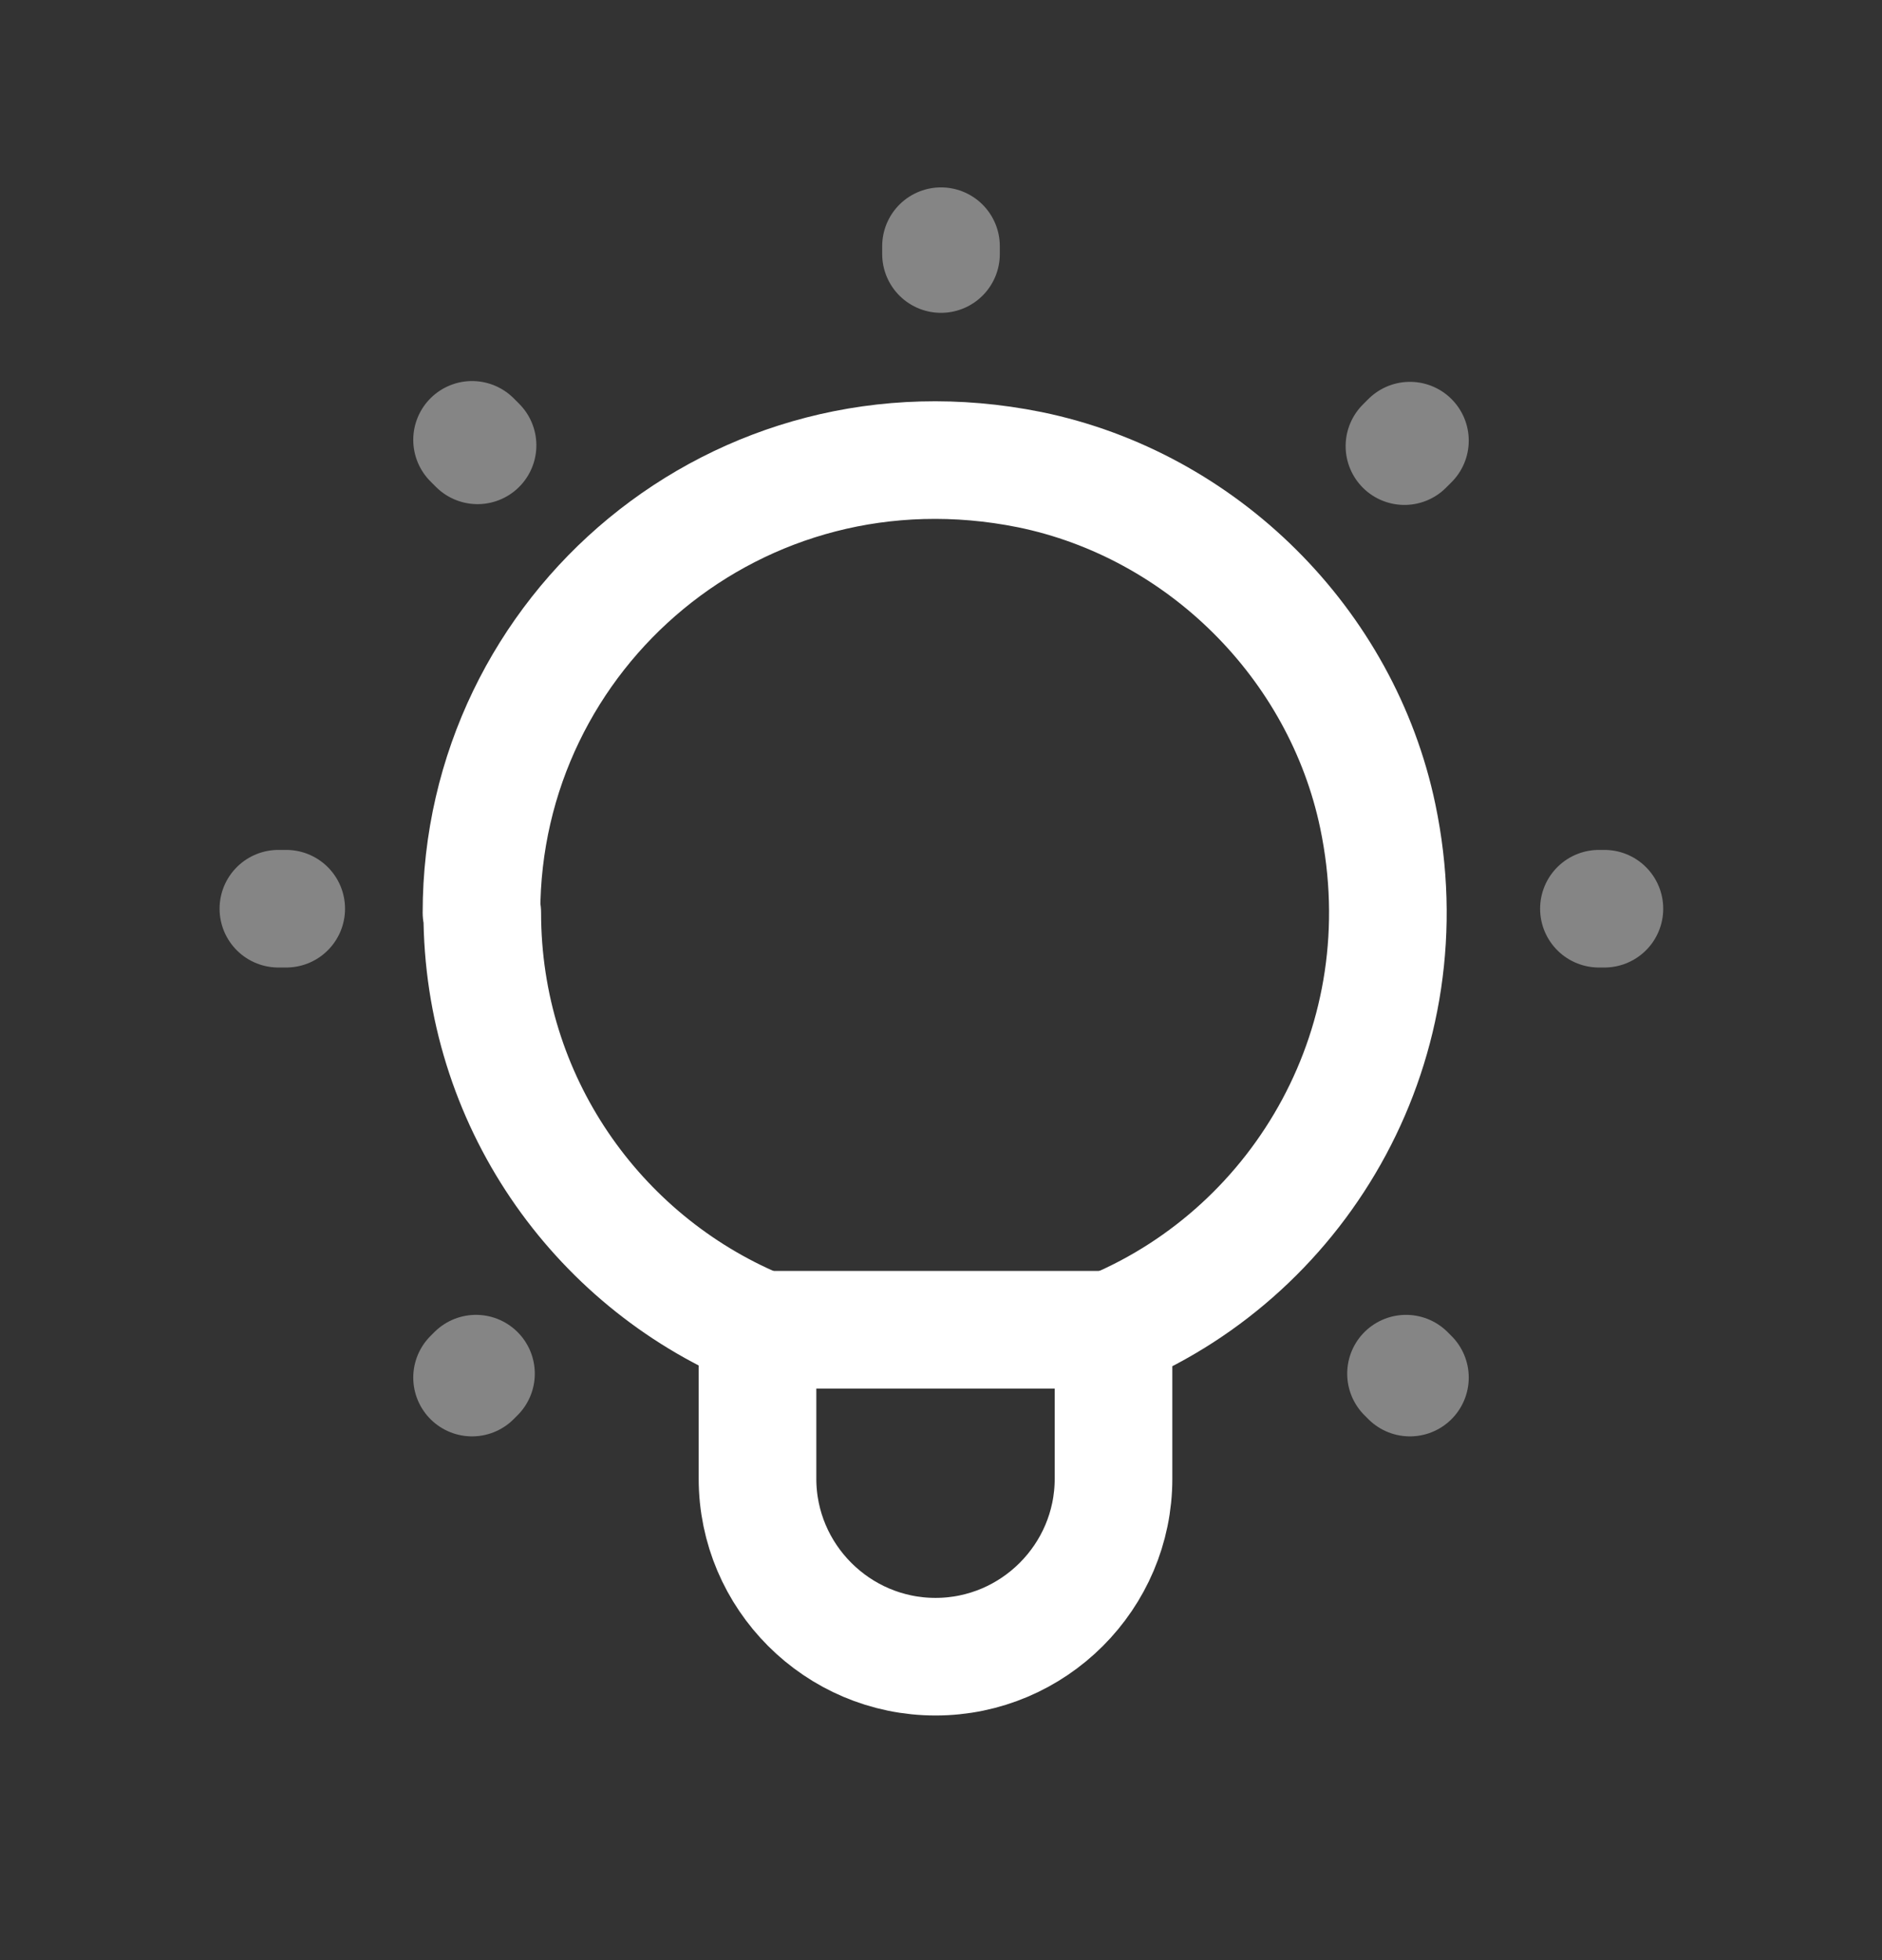
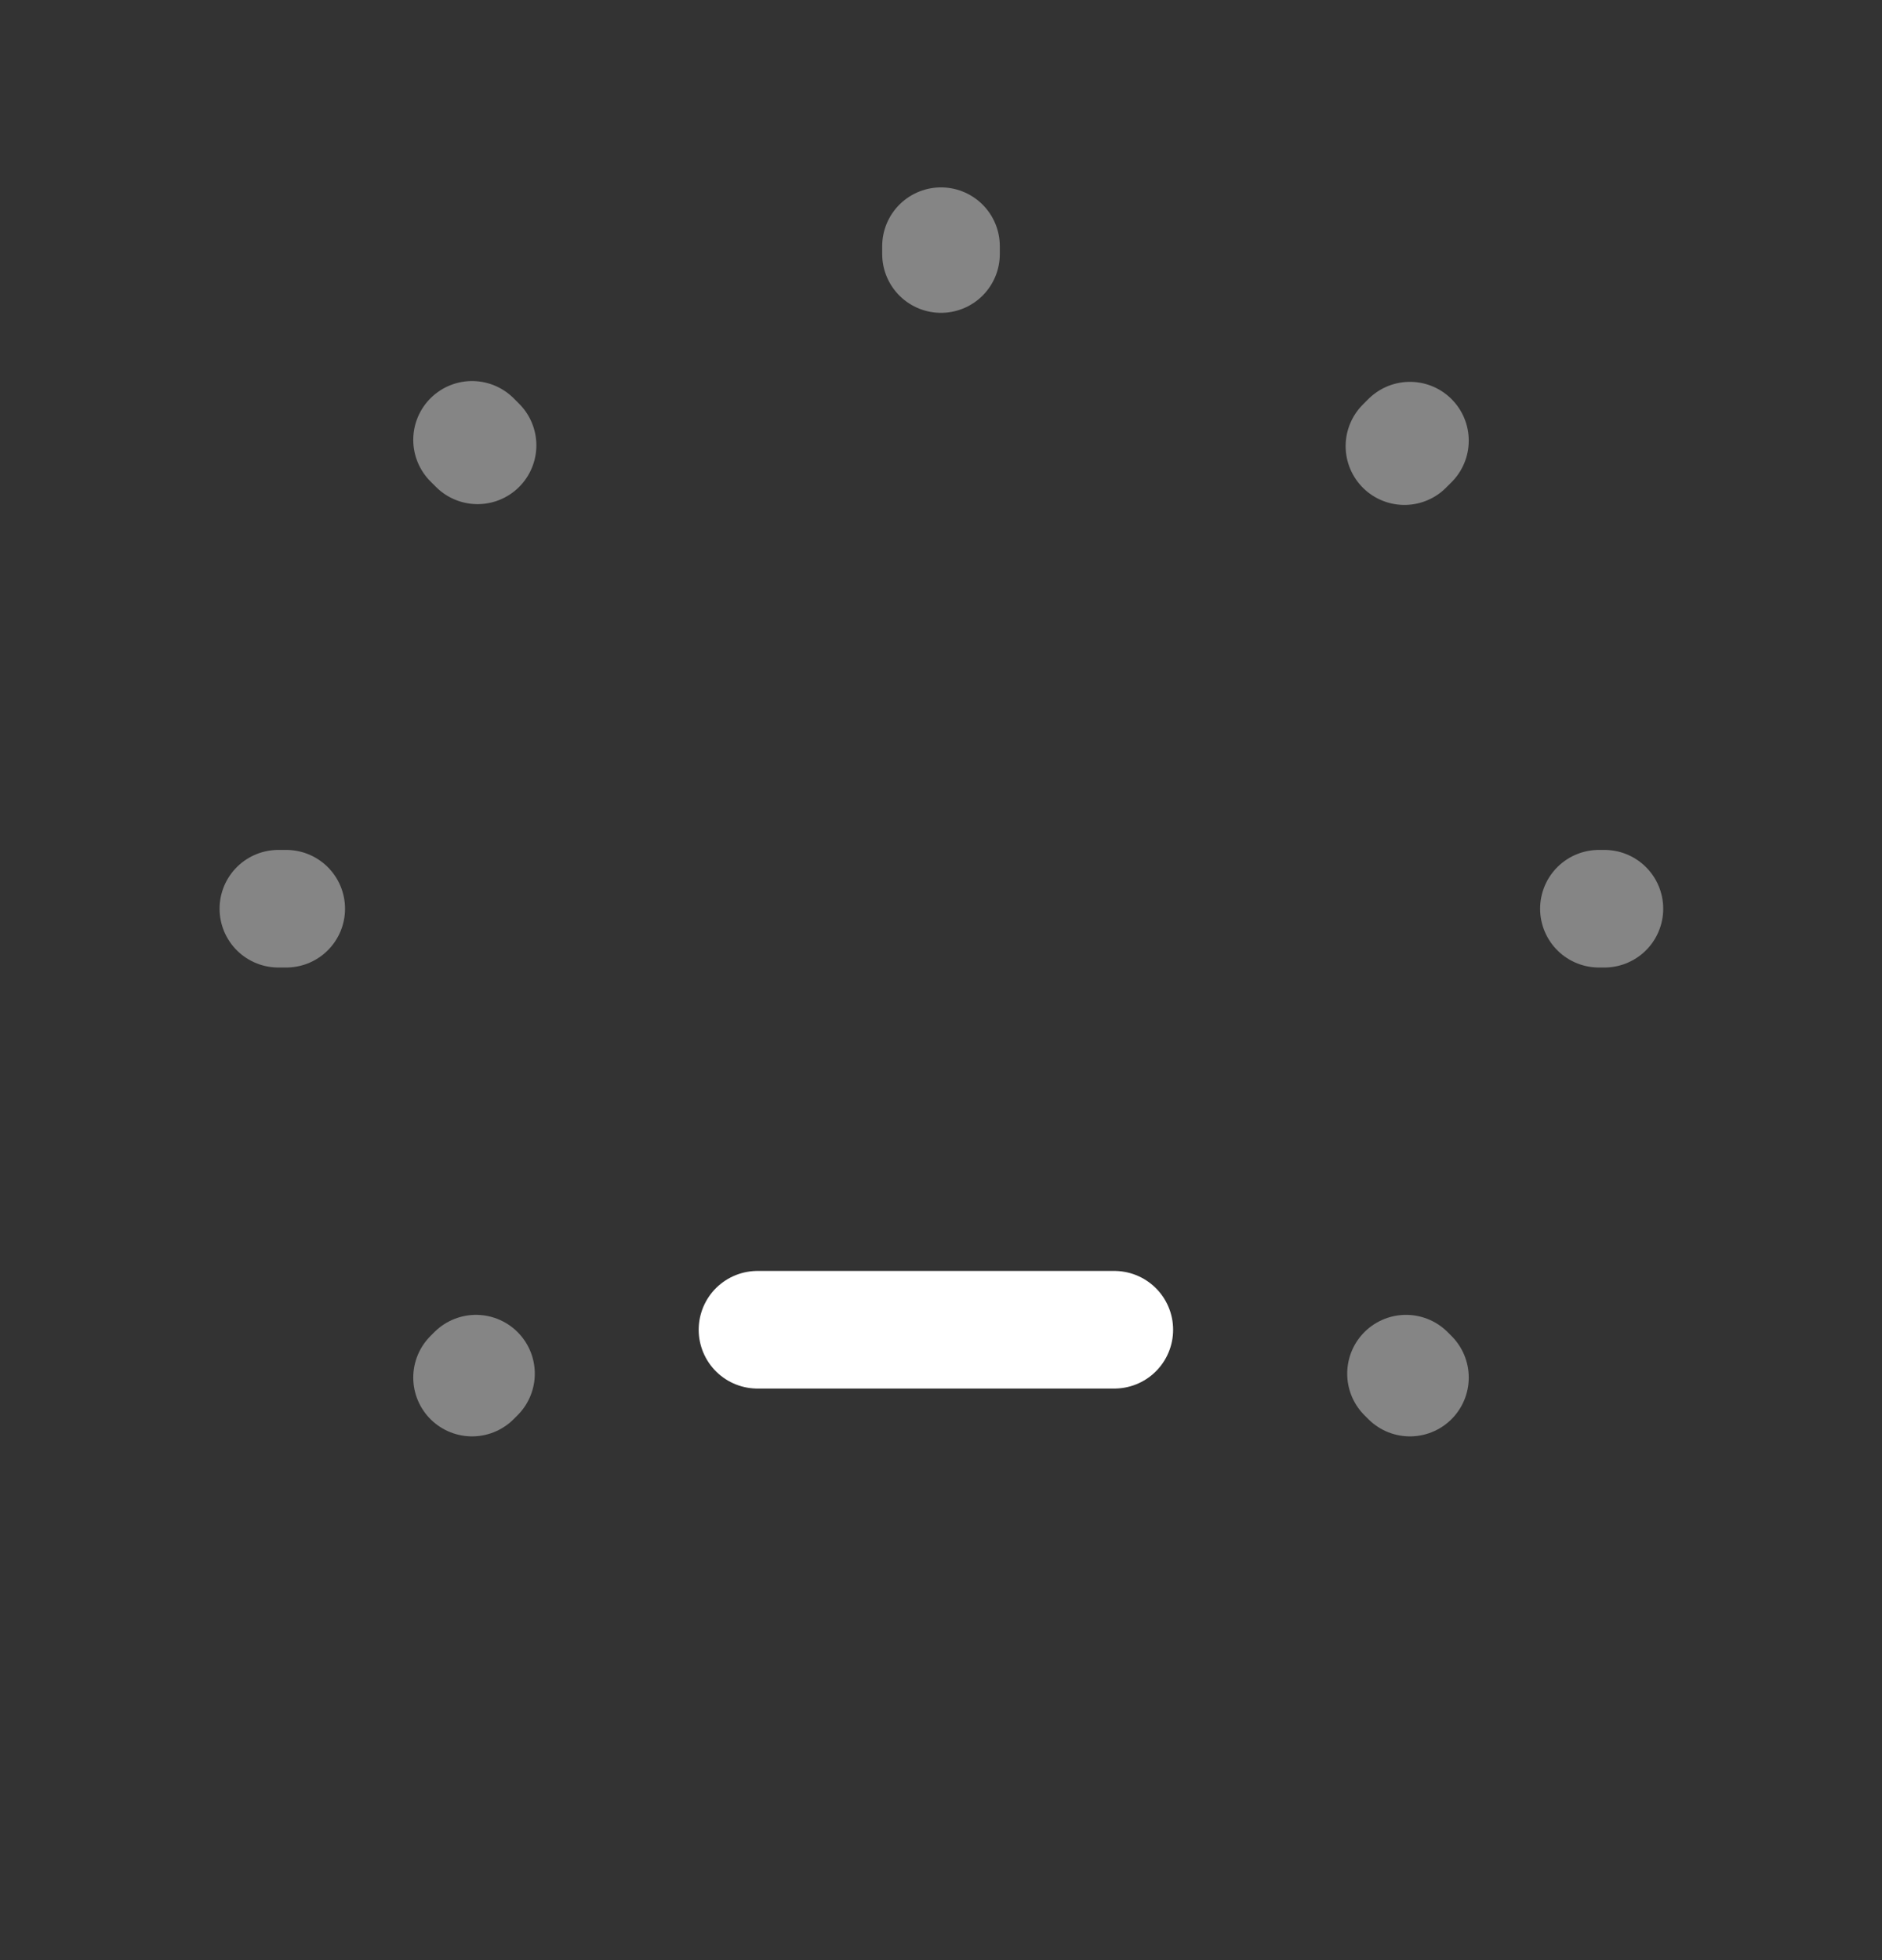
<svg xmlns="http://www.w3.org/2000/svg" id="Layer_1" viewBox="0 0 24 25">
  <rect x="0" y="0" width="24" height="25" fill="#333333" stroke="none" />
  <path d="M3.55,11.59h.1m16.81,0h-.07M6.02,5.61l.07,.07m11.89,11.89l-.05-.05m.05-11.9l-.07,.07M6.02,17.57l.05-.05M12,3.14v.1" fill="none" isolation="isolate" opacity=".4" stroke="#fff" stroke-linecap="round" stroke-linejoin="round" stroke-width="1.5" />
-   <path d="M6.15,11.64c0,2.39,1.45,4.43,3.51,5.3v1.92c0,1.25,1.02,2.27,2.27,2.27s2.27-1.02,2.27-2.27v-1.91c2.41-1.02,3.97-3.67,3.37-6.54-.46-2.2-2.24-3.97-4.44-4.42-3.72-.75-6.99,2.06-6.99,5.65Z" fill="none" stroke="#fff" stroke-linecap="round" stroke-linejoin="round" stroke-width="1.5" />
  <path d="M9.66,16.96h4.55" fill="none" stroke="#fff" stroke-linecap="round" stroke-linejoin="round" stroke-width="1.5" />
</svg>